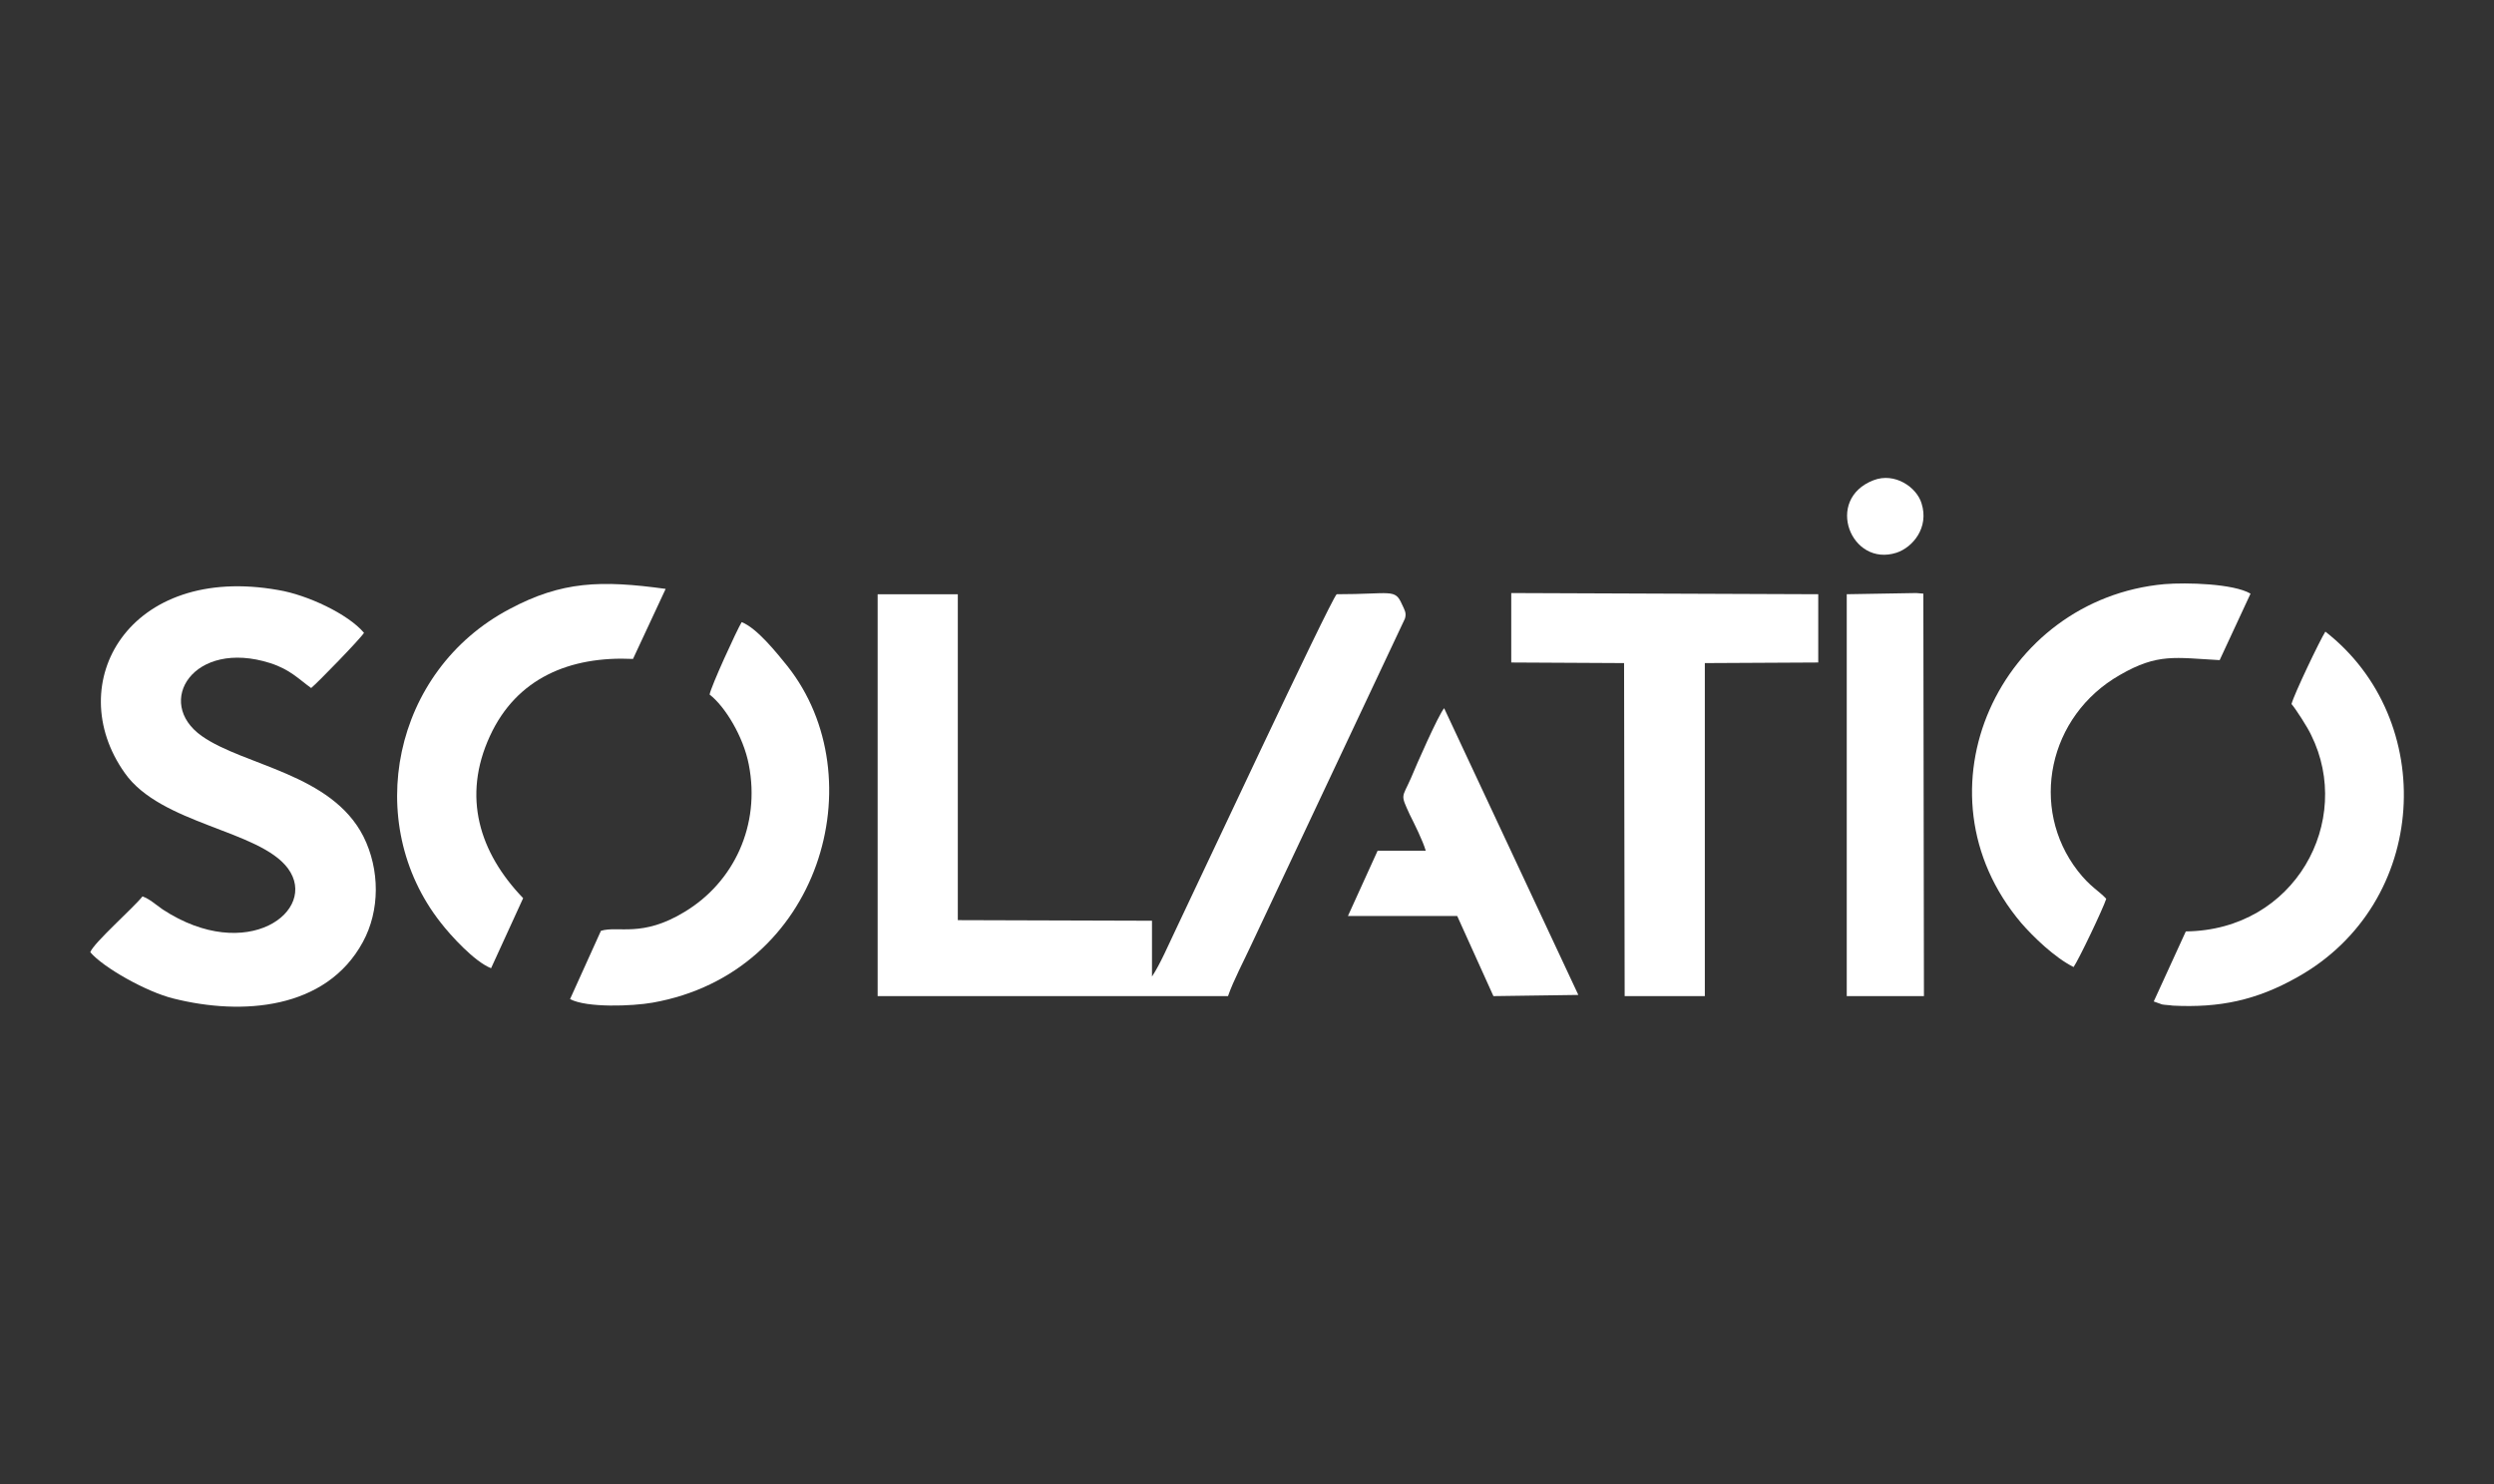
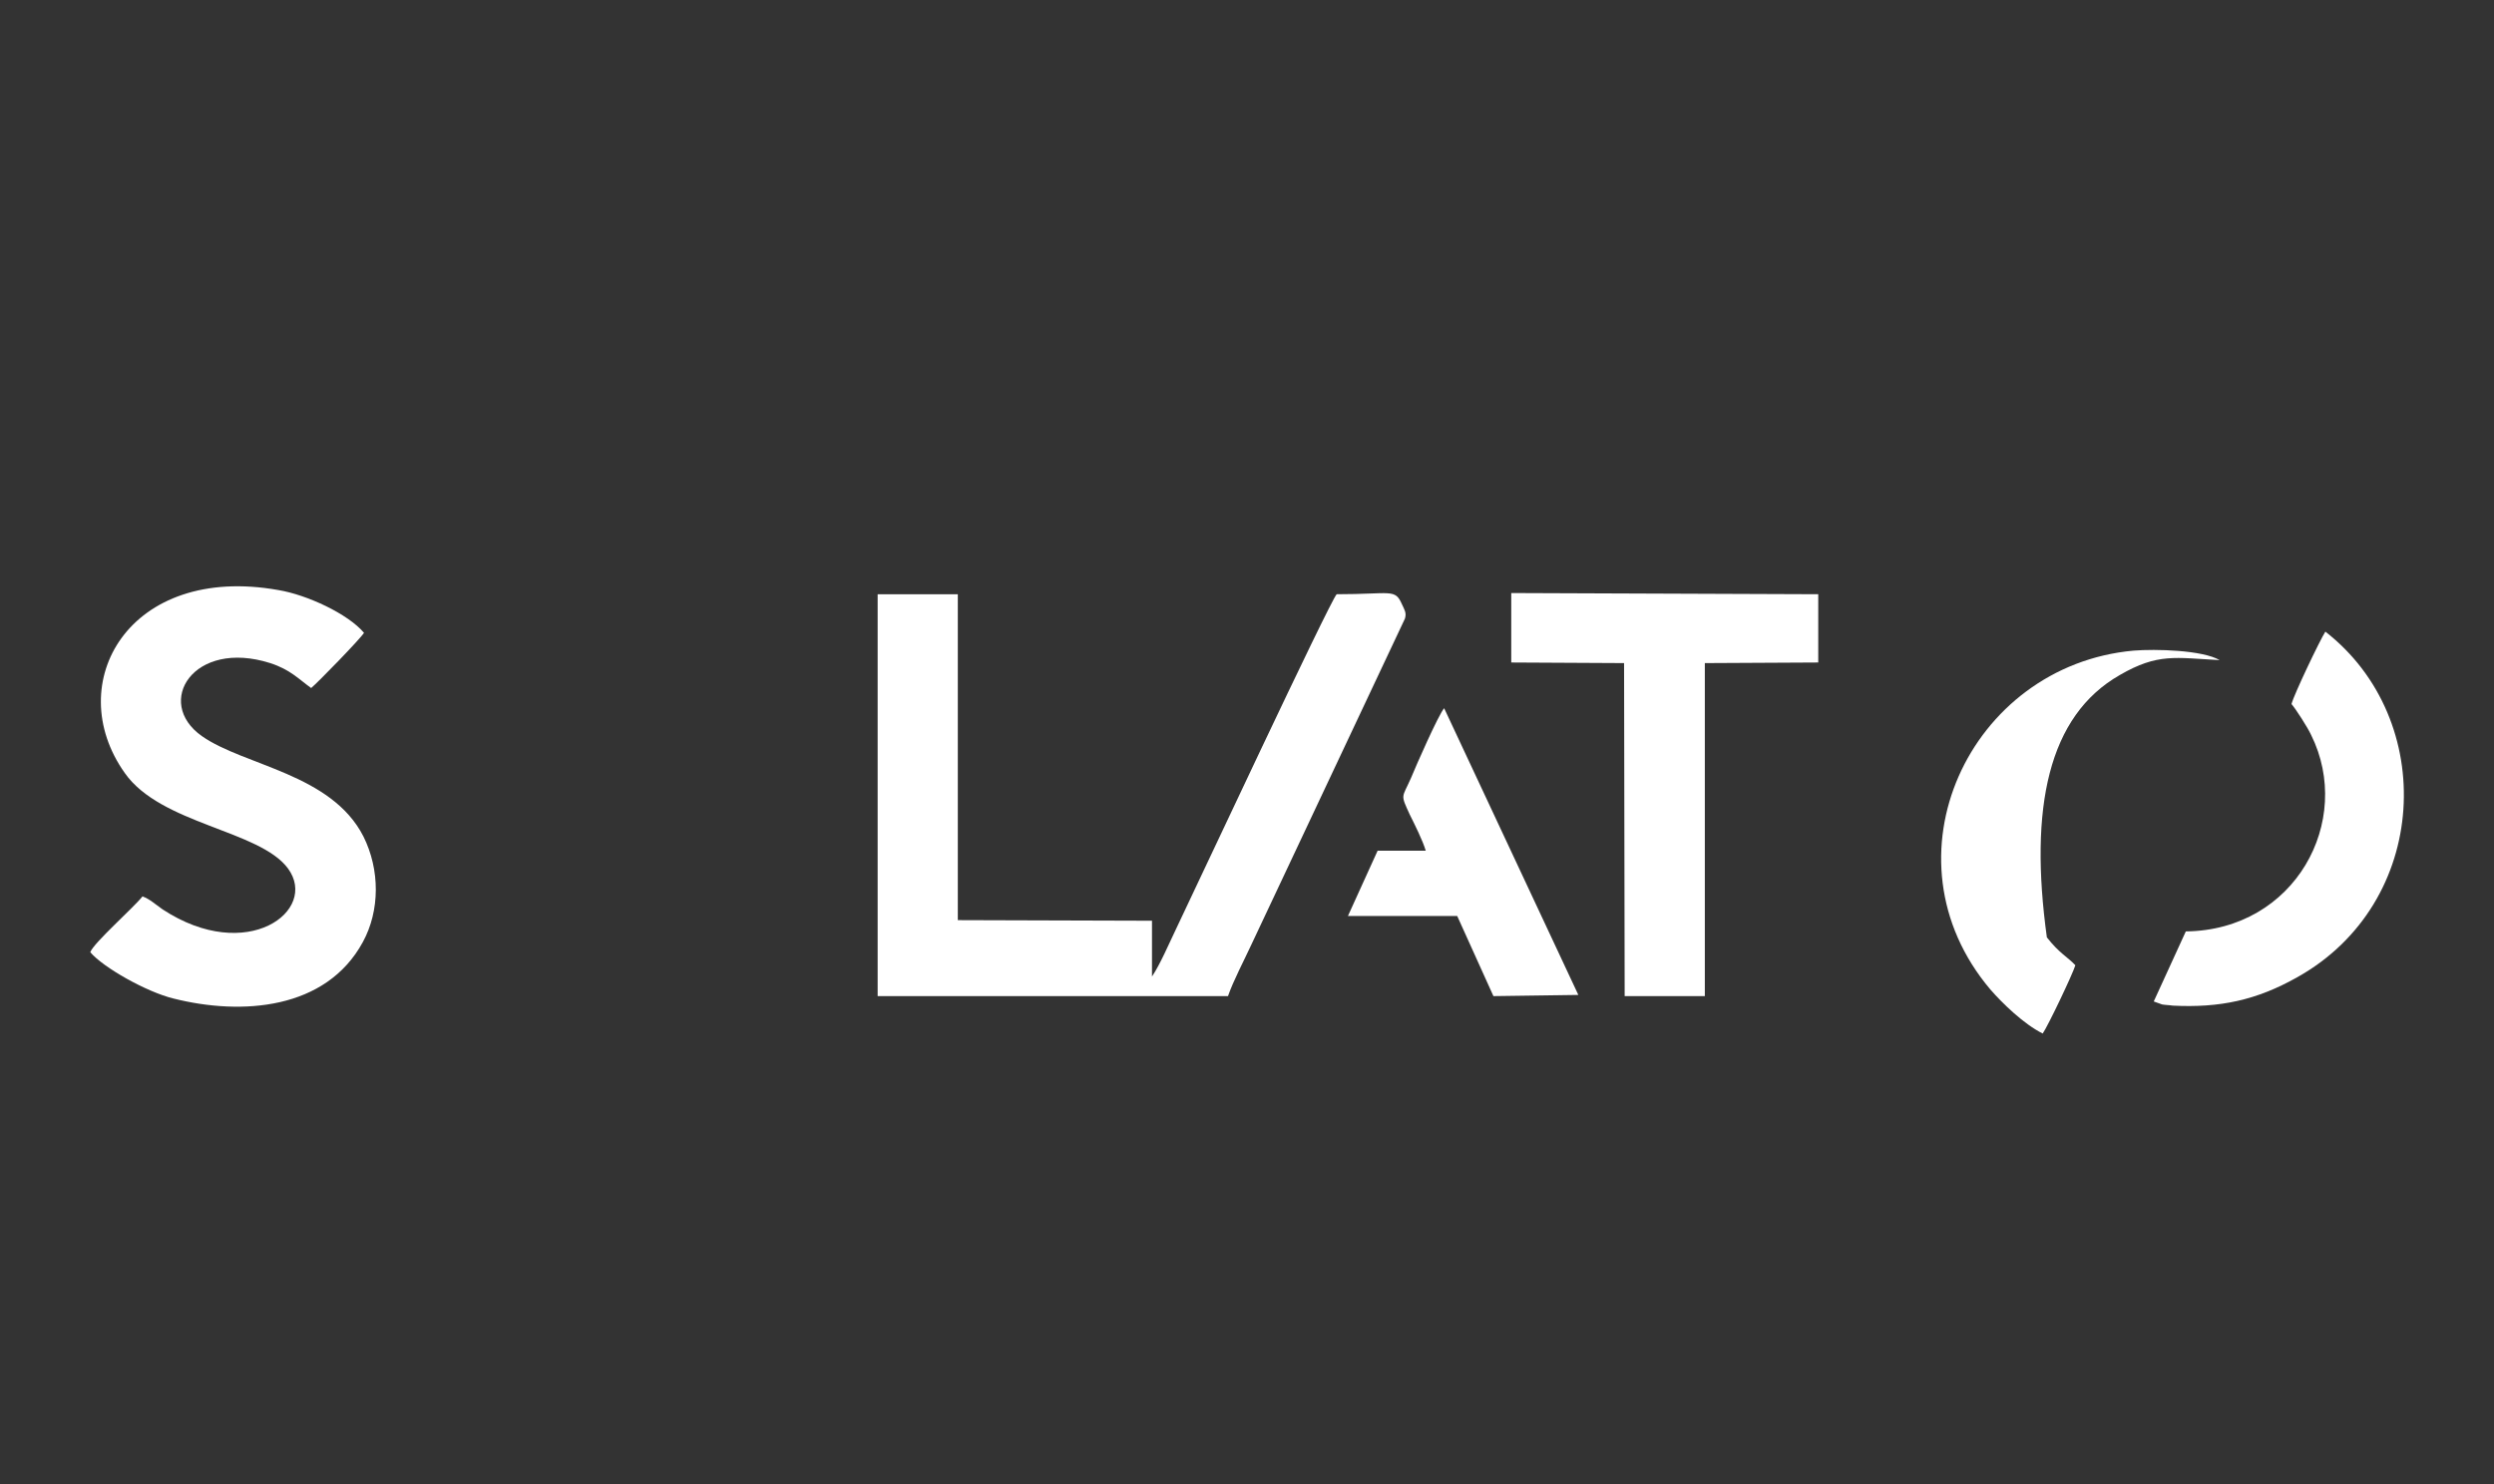
<svg xmlns="http://www.w3.org/2000/svg" version="1.1" id="Camada_1" x="0px" y="0px" viewBox="0 0 420 250" style="enable-background:new 0 0 420 250;" xml:space="preserve">
  <rect x="0" y="0" width="420" height="250" fill="#333333" stroke="none" />
  <style type="text/css">
	.st0{fill:#FFFFFF;}
</style>
  <g>
    <path class="st0" d="M236.1,101.8c-1.2-2.7-1.7-1.7-11-1.7c-1.2,1.3-23.8,49.6-27.1,56.5c-1.2,2.5-2.6,5.8-4,7.9l0-9.4l-32.7-0.1   l0-54.9l-13.5,0l0,67.7l59,0c0.9-2.6,2.7-6,3.9-8.6l25.9-55C236.9,103.2,236.5,102.7,236.1,101.8z" />
    <polygon class="st0" points="254.5,111.6 273.5,111.7 273.6,167.8 287.1,167.8 287.1,111.7 306.2,111.6 306.2,100.1 254.5,99.9     " />
-     <path class="st0" d="M357,113.7c6.4-3.7,9.3-2.9,16.8-2.5L379,100c-2.9-1.7-10.8-1.9-14.5-1.6c-27.6,2.5-42.9,34.9-24.1,57.1   c2,2.3,5.6,5.8,8.8,7.4c0.9-1.3,5-9.9,5.5-11.5c-1.3-1.4-2.7-2-4.8-4.7C341.7,136.1,344.9,120.6,357,113.7z" />
-     <path class="st0" d="M82.5,124c4.5-9.8,13.5-13.5,24.1-13l5.5-11.8c-10.9-1.5-17.5-1.3-26.3,3.4c-19.7,10.4-24.8,36-11.6,52.8   c1.7,2.2,5.7,6.6,8.5,7.7l5.4-11.8C80.7,143.6,77.8,134.2,82.5,124z" />
-     <path class="st0" d="M124.9,104.8c-0.8,1.3-5.2,10.9-5.4,12.2c2.6,2,5.7,7.1,6.6,11.8c2,10.2-2.5,19.8-10.8,24.8   c-7.2,4.4-11.2,2.3-14.1,3.2L96,168.3c2.8,1.5,10.5,1.2,13.9,0.6c28.3-5,37.6-37.9,22.7-56.7C130.9,110.1,127.5,105.8,124.9,104.8z   " />
+     <path class="st0" d="M357,113.7c6.4-3.7,9.3-2.9,16.8-2.5c-2.9-1.7-10.8-1.9-14.5-1.6c-27.6,2.5-42.9,34.9-24.1,57.1   c2,2.3,5.6,5.8,8.8,7.4c0.9-1.3,5-9.9,5.5-11.5c-1.3-1.4-2.7-2-4.8-4.7C341.7,136.1,344.9,120.6,357,113.7z" />
    <path class="st0" d="M391.6,106.4c-0.9,1.4-5.3,10.6-5.7,12.2l0,0c0.7,0.8,2.7,3.9,3.3,5.2c7.2,14.5-2.7,32.9-21.1,33.1l-5.4,11.8   l1.4,0.5c0.5,0.1,1.2,0.1,1.8,0.2c7.9,0.4,14.1-0.9,21-4.8C409.2,152.1,410.6,121.2,391.6,106.4z" />
-     <polygon class="st0" points="322.7,99.9 311,100.1 311,167.8 324,167.8 323.9,100  " />
    <path class="st0" d="M237.6,131.1c-1.5,3.4-1.8,2.6-0.2,6.1c0.8,1.6,2.2,4.4,2.7,6.1h-8.1l-5,11l18.4,0l6.1,13.5l14.3-0.2   l-22.6-48.3C242.2,120.5,238.5,128.9,237.6,131.1z" />
-     <path class="st0" d="M319.4,93.1c2.7-0.9,5.5-4.2,4.2-8.3c-0.8-2.7-4.5-5.3-8.1-3.9C307.2,84.1,311.7,95.6,319.4,93.1z" />
    <path class="st0" d="M34,124c-8.1-5.7-1.4-16.4,11.5-12.3c3.4,1.1,4.8,2.7,6.9,4.2c1.1-0.9,8.3-8.3,8.9-9.3   c-2.7-3.2-9.6-6.4-14.4-7.2c-25.2-4.5-36.6,15.7-25.9,30.8c6.1,8.7,22.7,9.6,27.5,16.1c5.2,7.1-6.9,16.2-21.1,6.9   c-1.3-0.9-2.1-1.7-3.4-2.2c-1.6,2-8.2,7.8-8.8,9.4c2.2,2.6,9.5,6.7,14,7.8c11.5,2.9,25.7,1.9,31.9-9.5c2.9-5.3,2.9-12.2,0.1-17.8   C55.8,130.3,41.1,129,34,124z" />
  </g>
</svg>